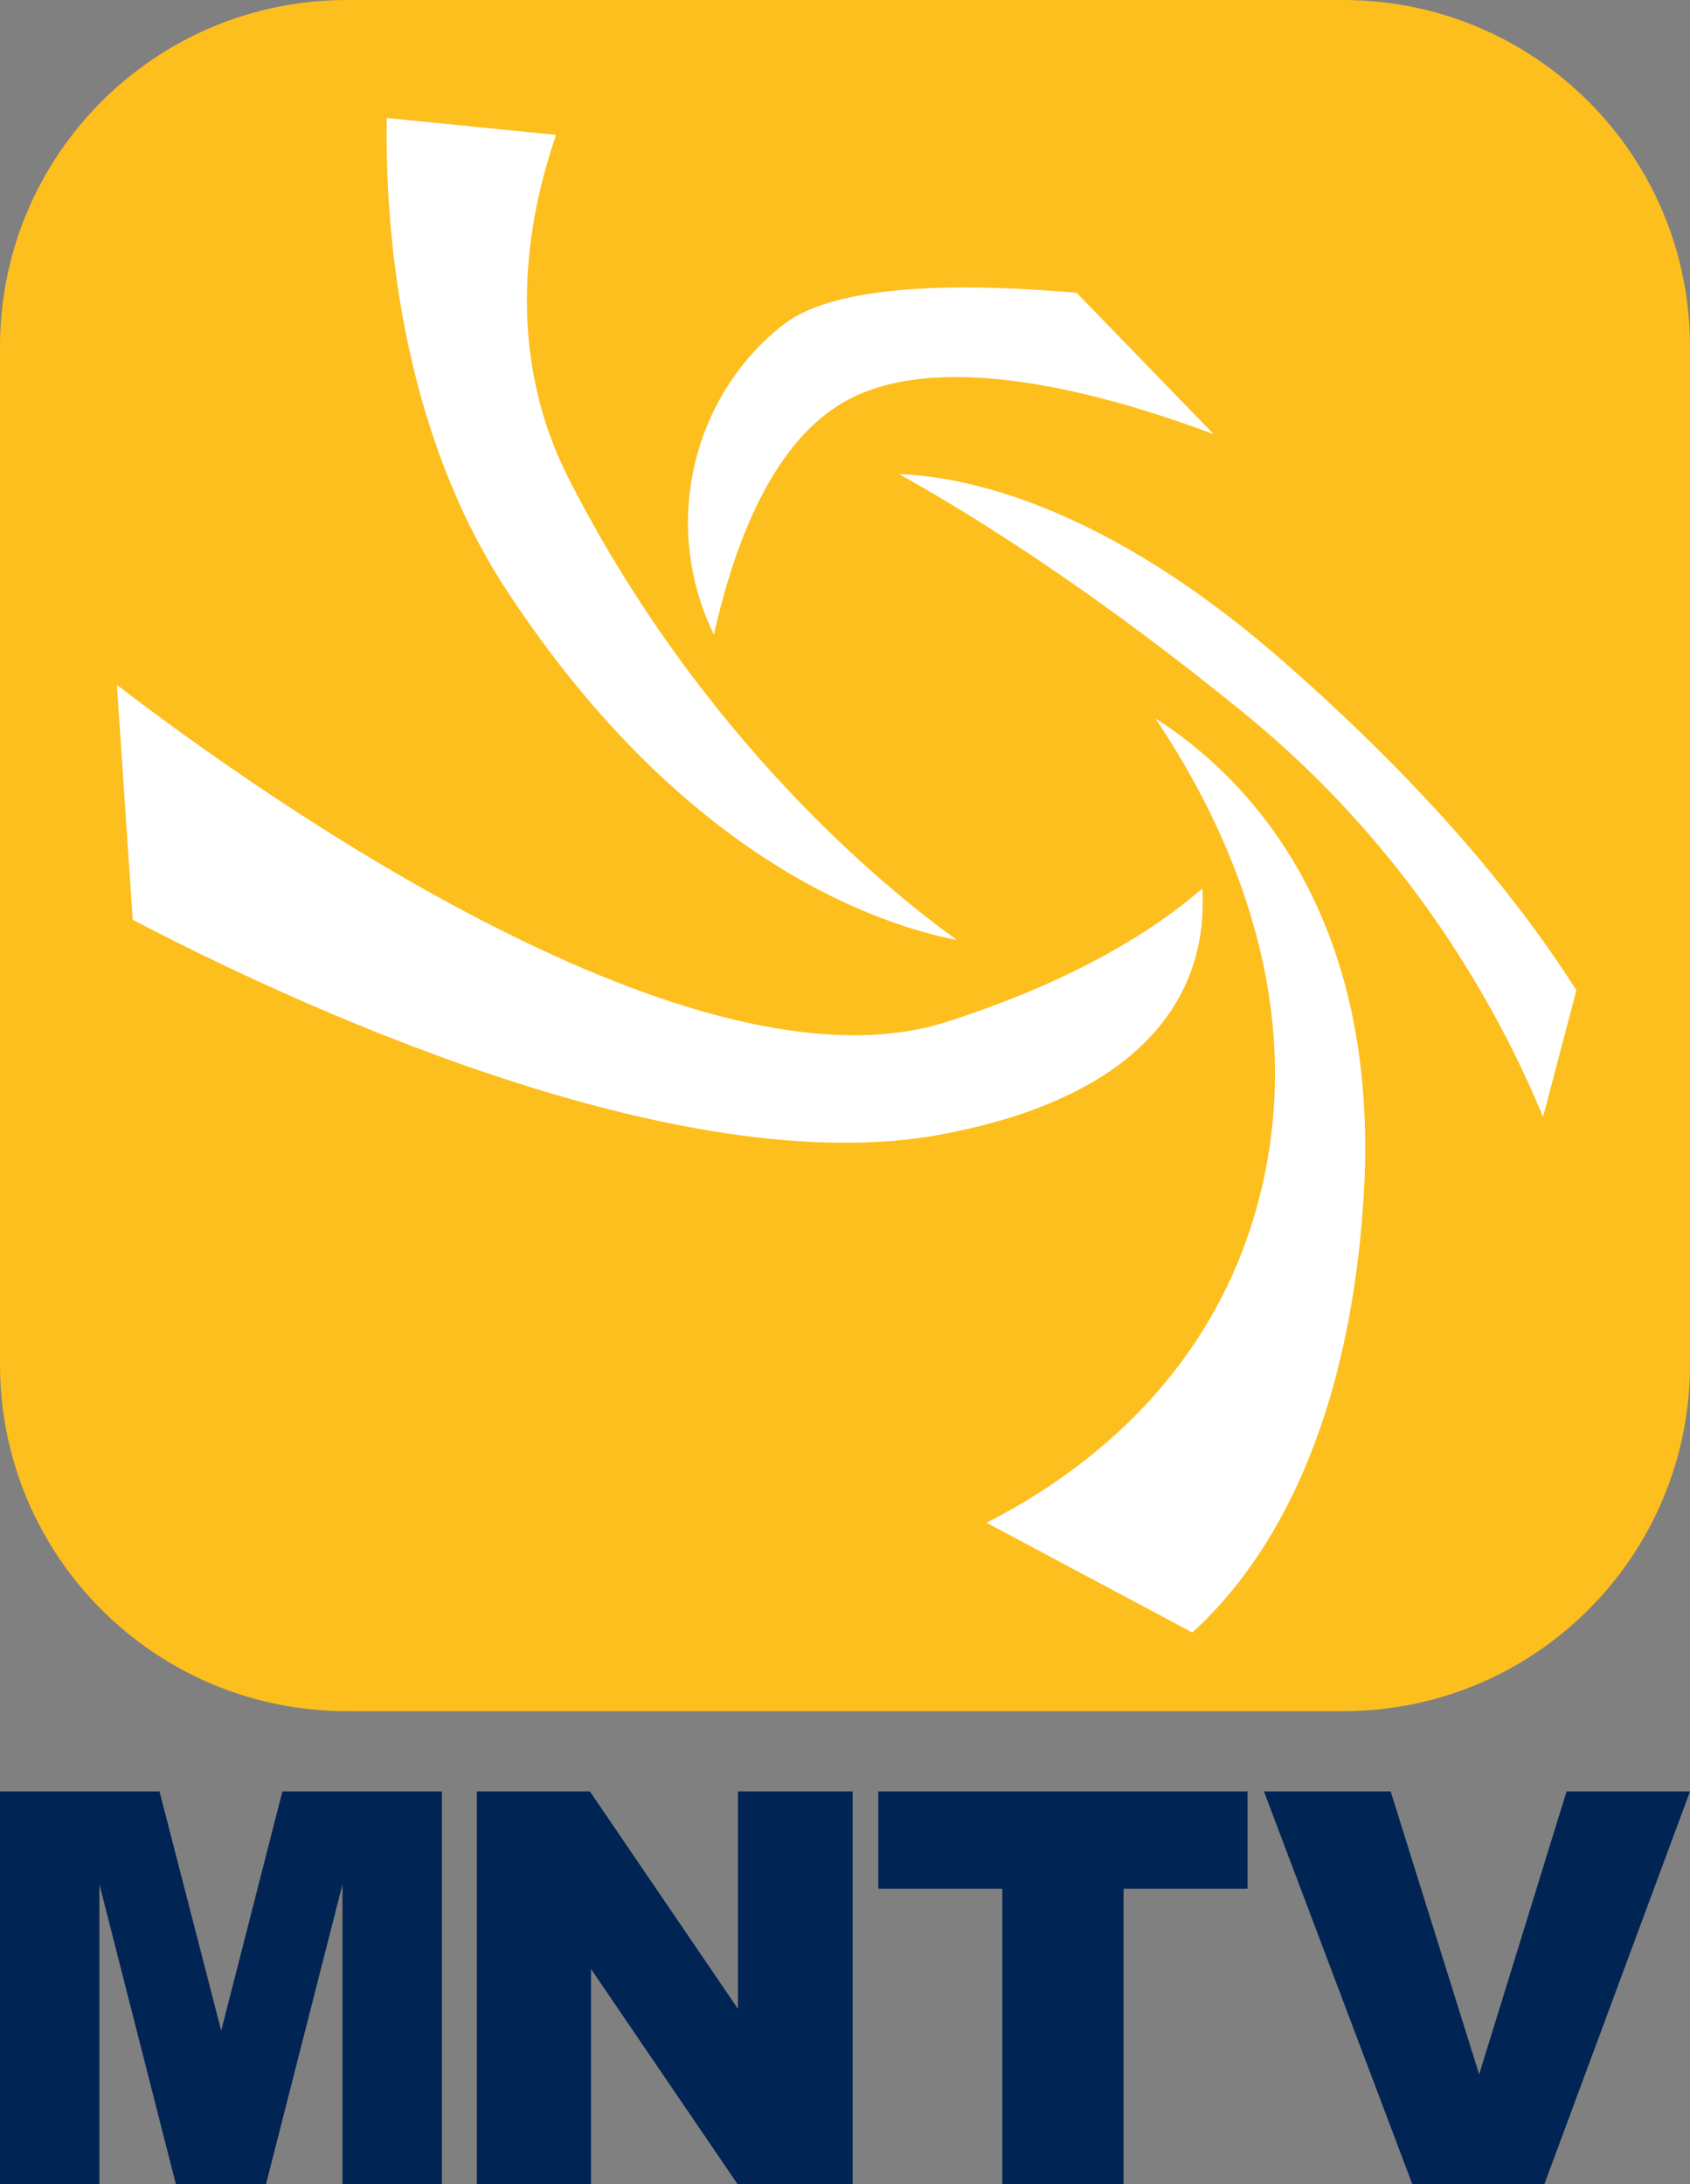
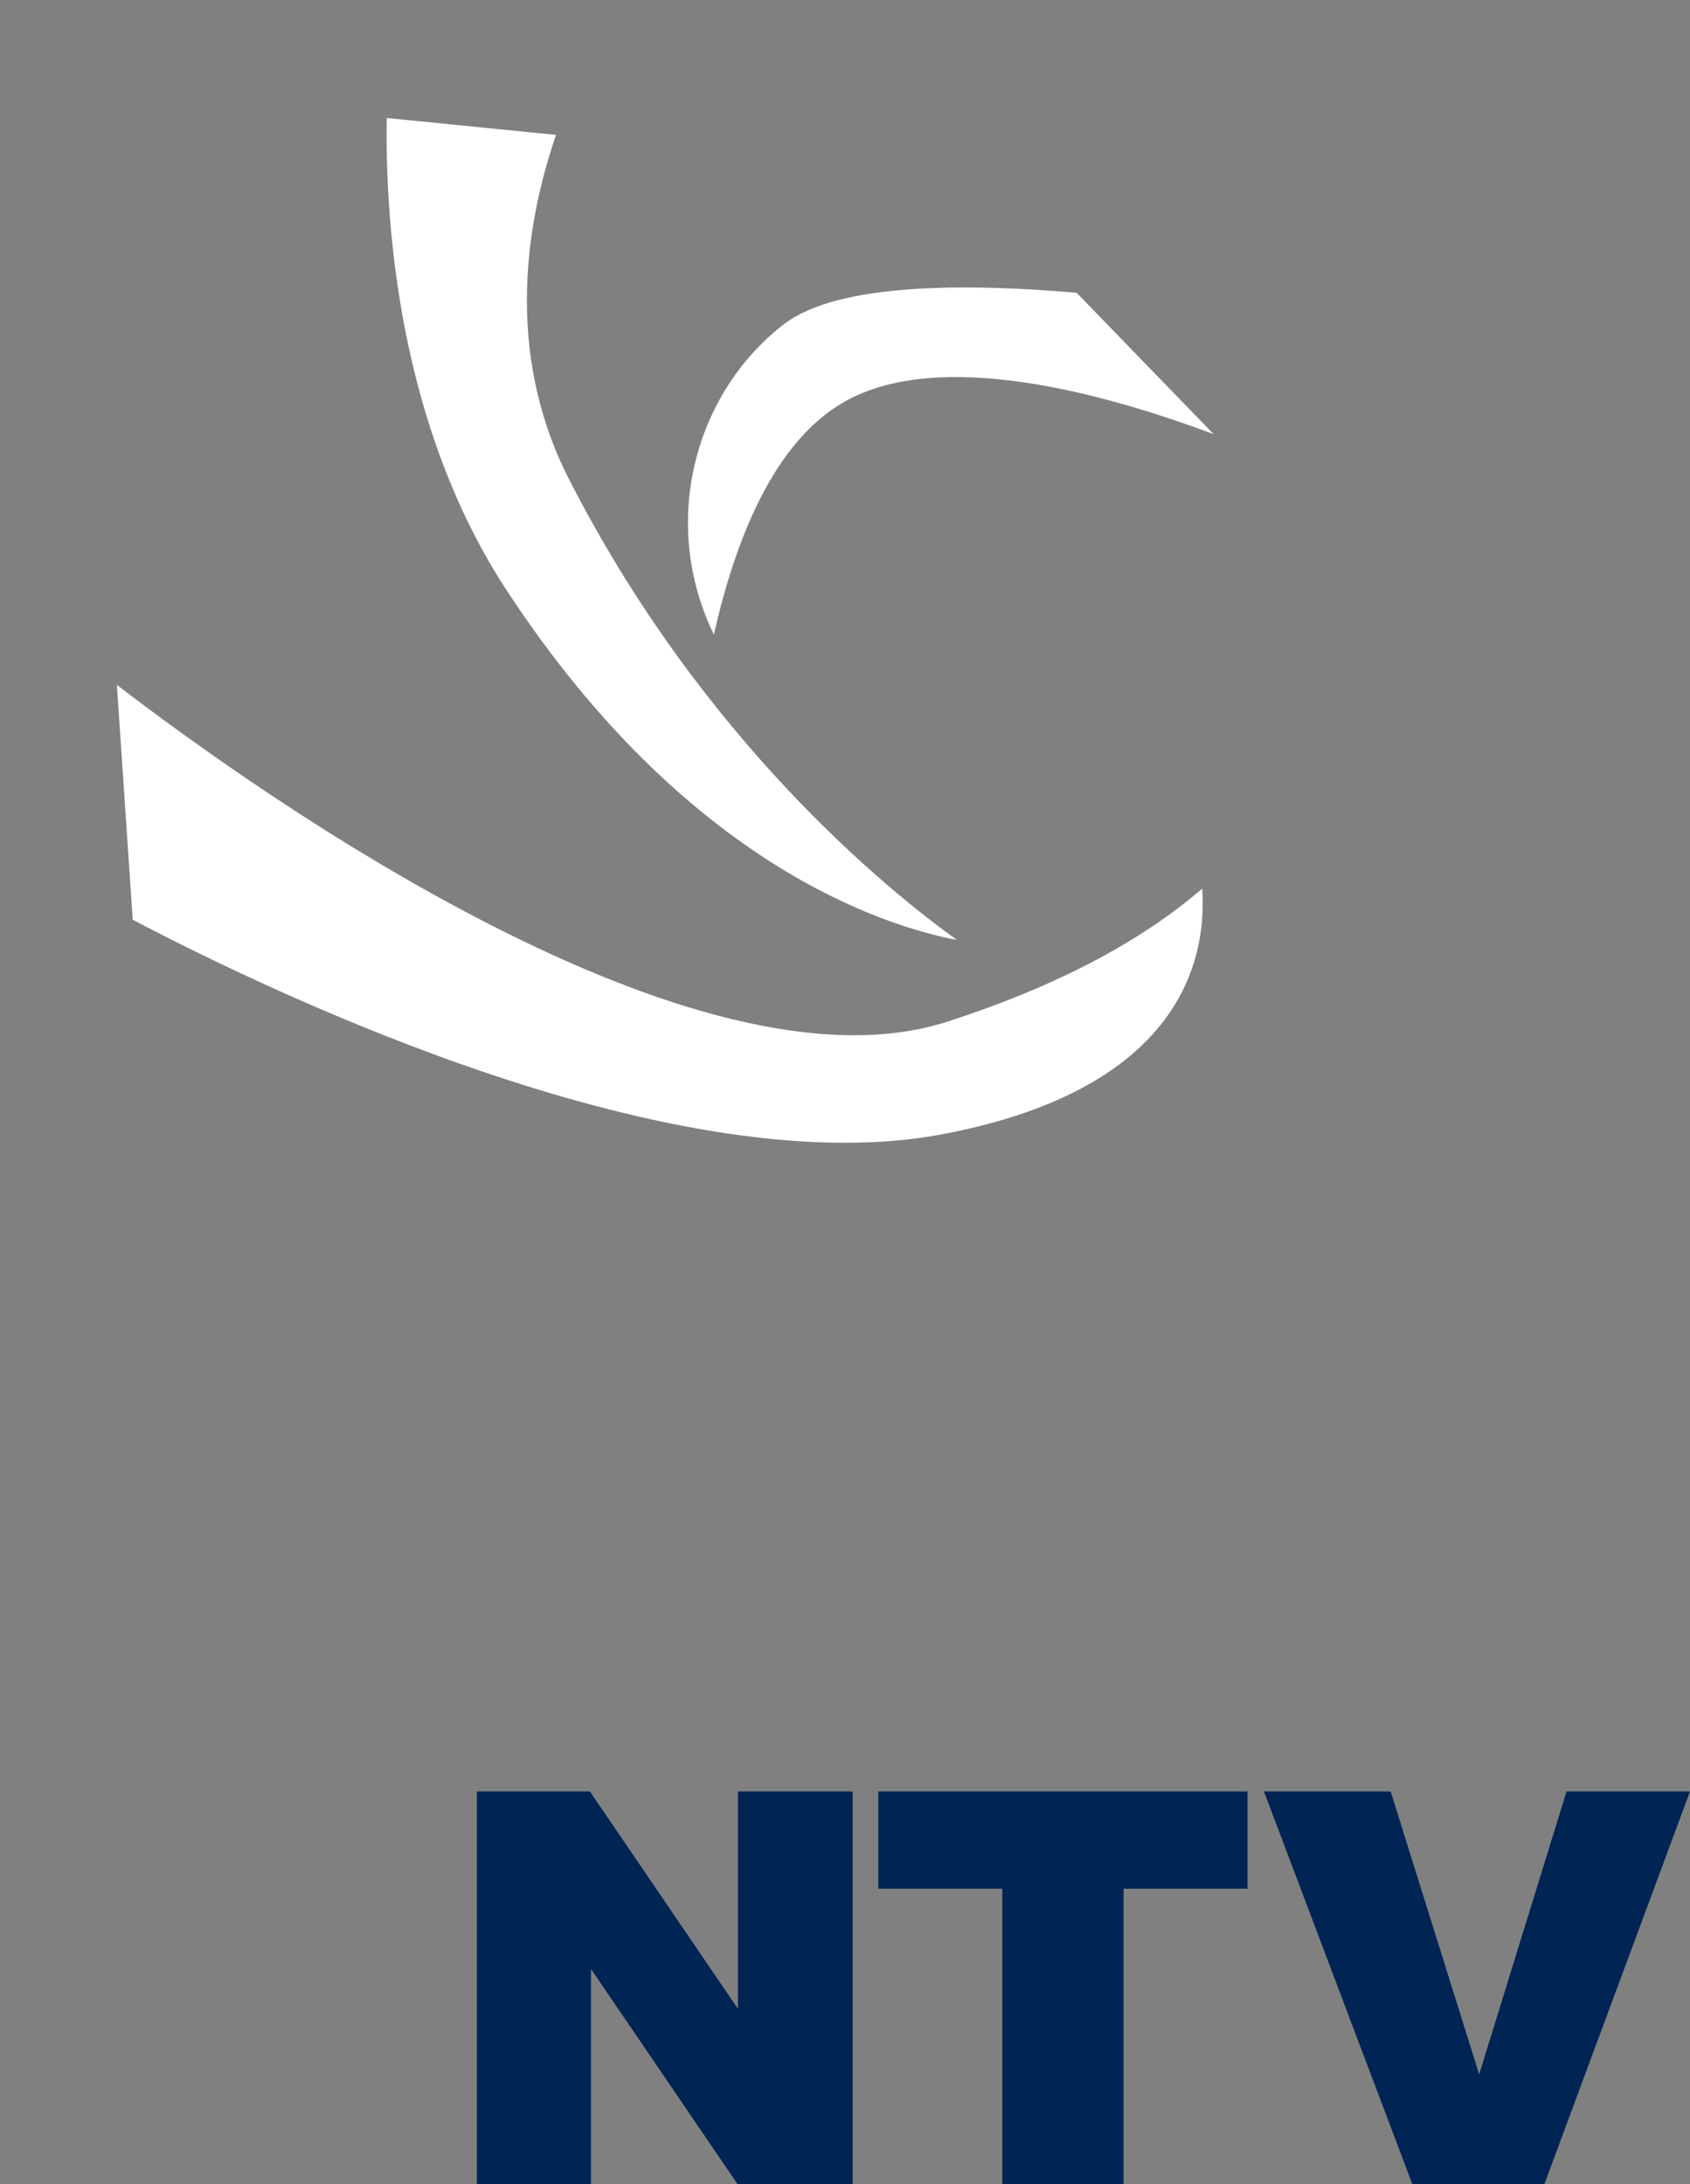
<svg xmlns="http://www.w3.org/2000/svg" xmlns:ns1="http://www.inkscape.org/namespaces/inkscape" xmlns:ns2="http://sodipodi.sourceforge.net/DTD/sodipodi-0.dtd" version="1.1" id="svg2" ns1:output_extension="org.inkscape.output.svg.inkscape" ns1:version="0.91 r13725" ns2:docname="FX 1997.svg" ns2:version="0.32" x="0px" y="0px" viewBox="0 0 309.4 399.9" style="enable-background:new 0 0 309.4 399.9;" xml:space="preserve">
  <rect x="0" y="0" width="309.4" height="399.9" fill="#808080" stroke="none" />
  <style type="text/css">
	.st0{fill:#FDBF1E;}
	.st1{fill:#FFFFFF;}
	.st2{fill:#002453;}
</style>
  <g>
-     <path class="st0" d="M63.5,313.3h182.4c35.1,0,63.5-28.4,63.5-63.5V63.5c0-35.1-28.4-63.5-63.5-63.5H63.5C28.4,0,0,28.4,0,63.5   v186.3C0,284.9,28.4,313.3,63.5,313.3z" />
    <g>
      <path class="st1" d="M21.4,125.4l2.9,43c27.1,14.2,99.6,48.7,148.6,39.2c43.1-8.3,48.1-31.7,47.2-44.9c-9.4,8.1-23.9,17-46.5,24.3    C127.5,202.1,48.1,145.9,21.4,125.4z" />
      <path class="st1" d="M104,87.4c-11.8-23.4-7.5-47.3-2.2-62.7l-31-3.1c-0.3,19.4,2.2,56.5,22.1,86.7c32.9,50.1,69.2,61.3,82.3,63.8    C162.5,163,128.4,135.4,104,87.4z" />
-       <path class="st1" d="M143.6,59.3c-16.2,12.4-23,36.1-12.9,56.9c3.9-17.4,11-35.4,24-42.7c17.2-9.7,47-1.7,67.5,6l-25.1-25.9    C177.3,51.9,153.6,51.7,143.6,59.3z" />
-       <path class="st1" d="M235.4,121.5c-33.7-29.7-59.5-34.3-70.8-34.7c14.9,8.3,36.7,22.2,63.2,43.8c30.4,24.8,46.5,54.1,54.7,73.9    l6.1-23.2C278.7,165.7,262.3,145.1,235.4,121.5z" />
-       <path class="st1" d="M249.6,220c3.6-53.5-22.3-78.4-38.1-88.5c12.9,19.2,26.7,48.9,20.3,82.2c-7,36.6-33.1,55.9-51.2,65.1    l37.7,20.1C230.9,287.4,246.6,264.4,249.6,220z" />
+       <path class="st1" d="M143.6,59.3c-16.2,12.4-23,36.1-12.9,56.9c3.9-17.4,11-35.4,24-42.7c17.2-9.7,47-1.7,67.5,6l-25.1-25.9    C177.3,51.9,153.6,51.7,143.6,59.3" />
    </g>
  </g>
  <g>
    <g>
-       <path class="st2" d="M0,328h29.2l11.3,43.8L51.7,328h29.2v72H62.7V345l-14,54.9H32.2l-14-54.9v54.9H0V328z" />
      <path class="st2" d="M87.3,328H108l27.1,39.8V328h21v72h-21l-26.9-39.5v39.5H87.3V328z" />
      <path class="st2" d="M160.8,328h67.6v17.8h-22.7v54.2h-22.2v-54.2h-22.7V328z" />
      <path class="st2" d="M231.4,328h23.2l16.2,51.8l16-51.8h22.6l-26.7,72h-24.1L231.4,328z" />
    </g>
  </g>
</svg>